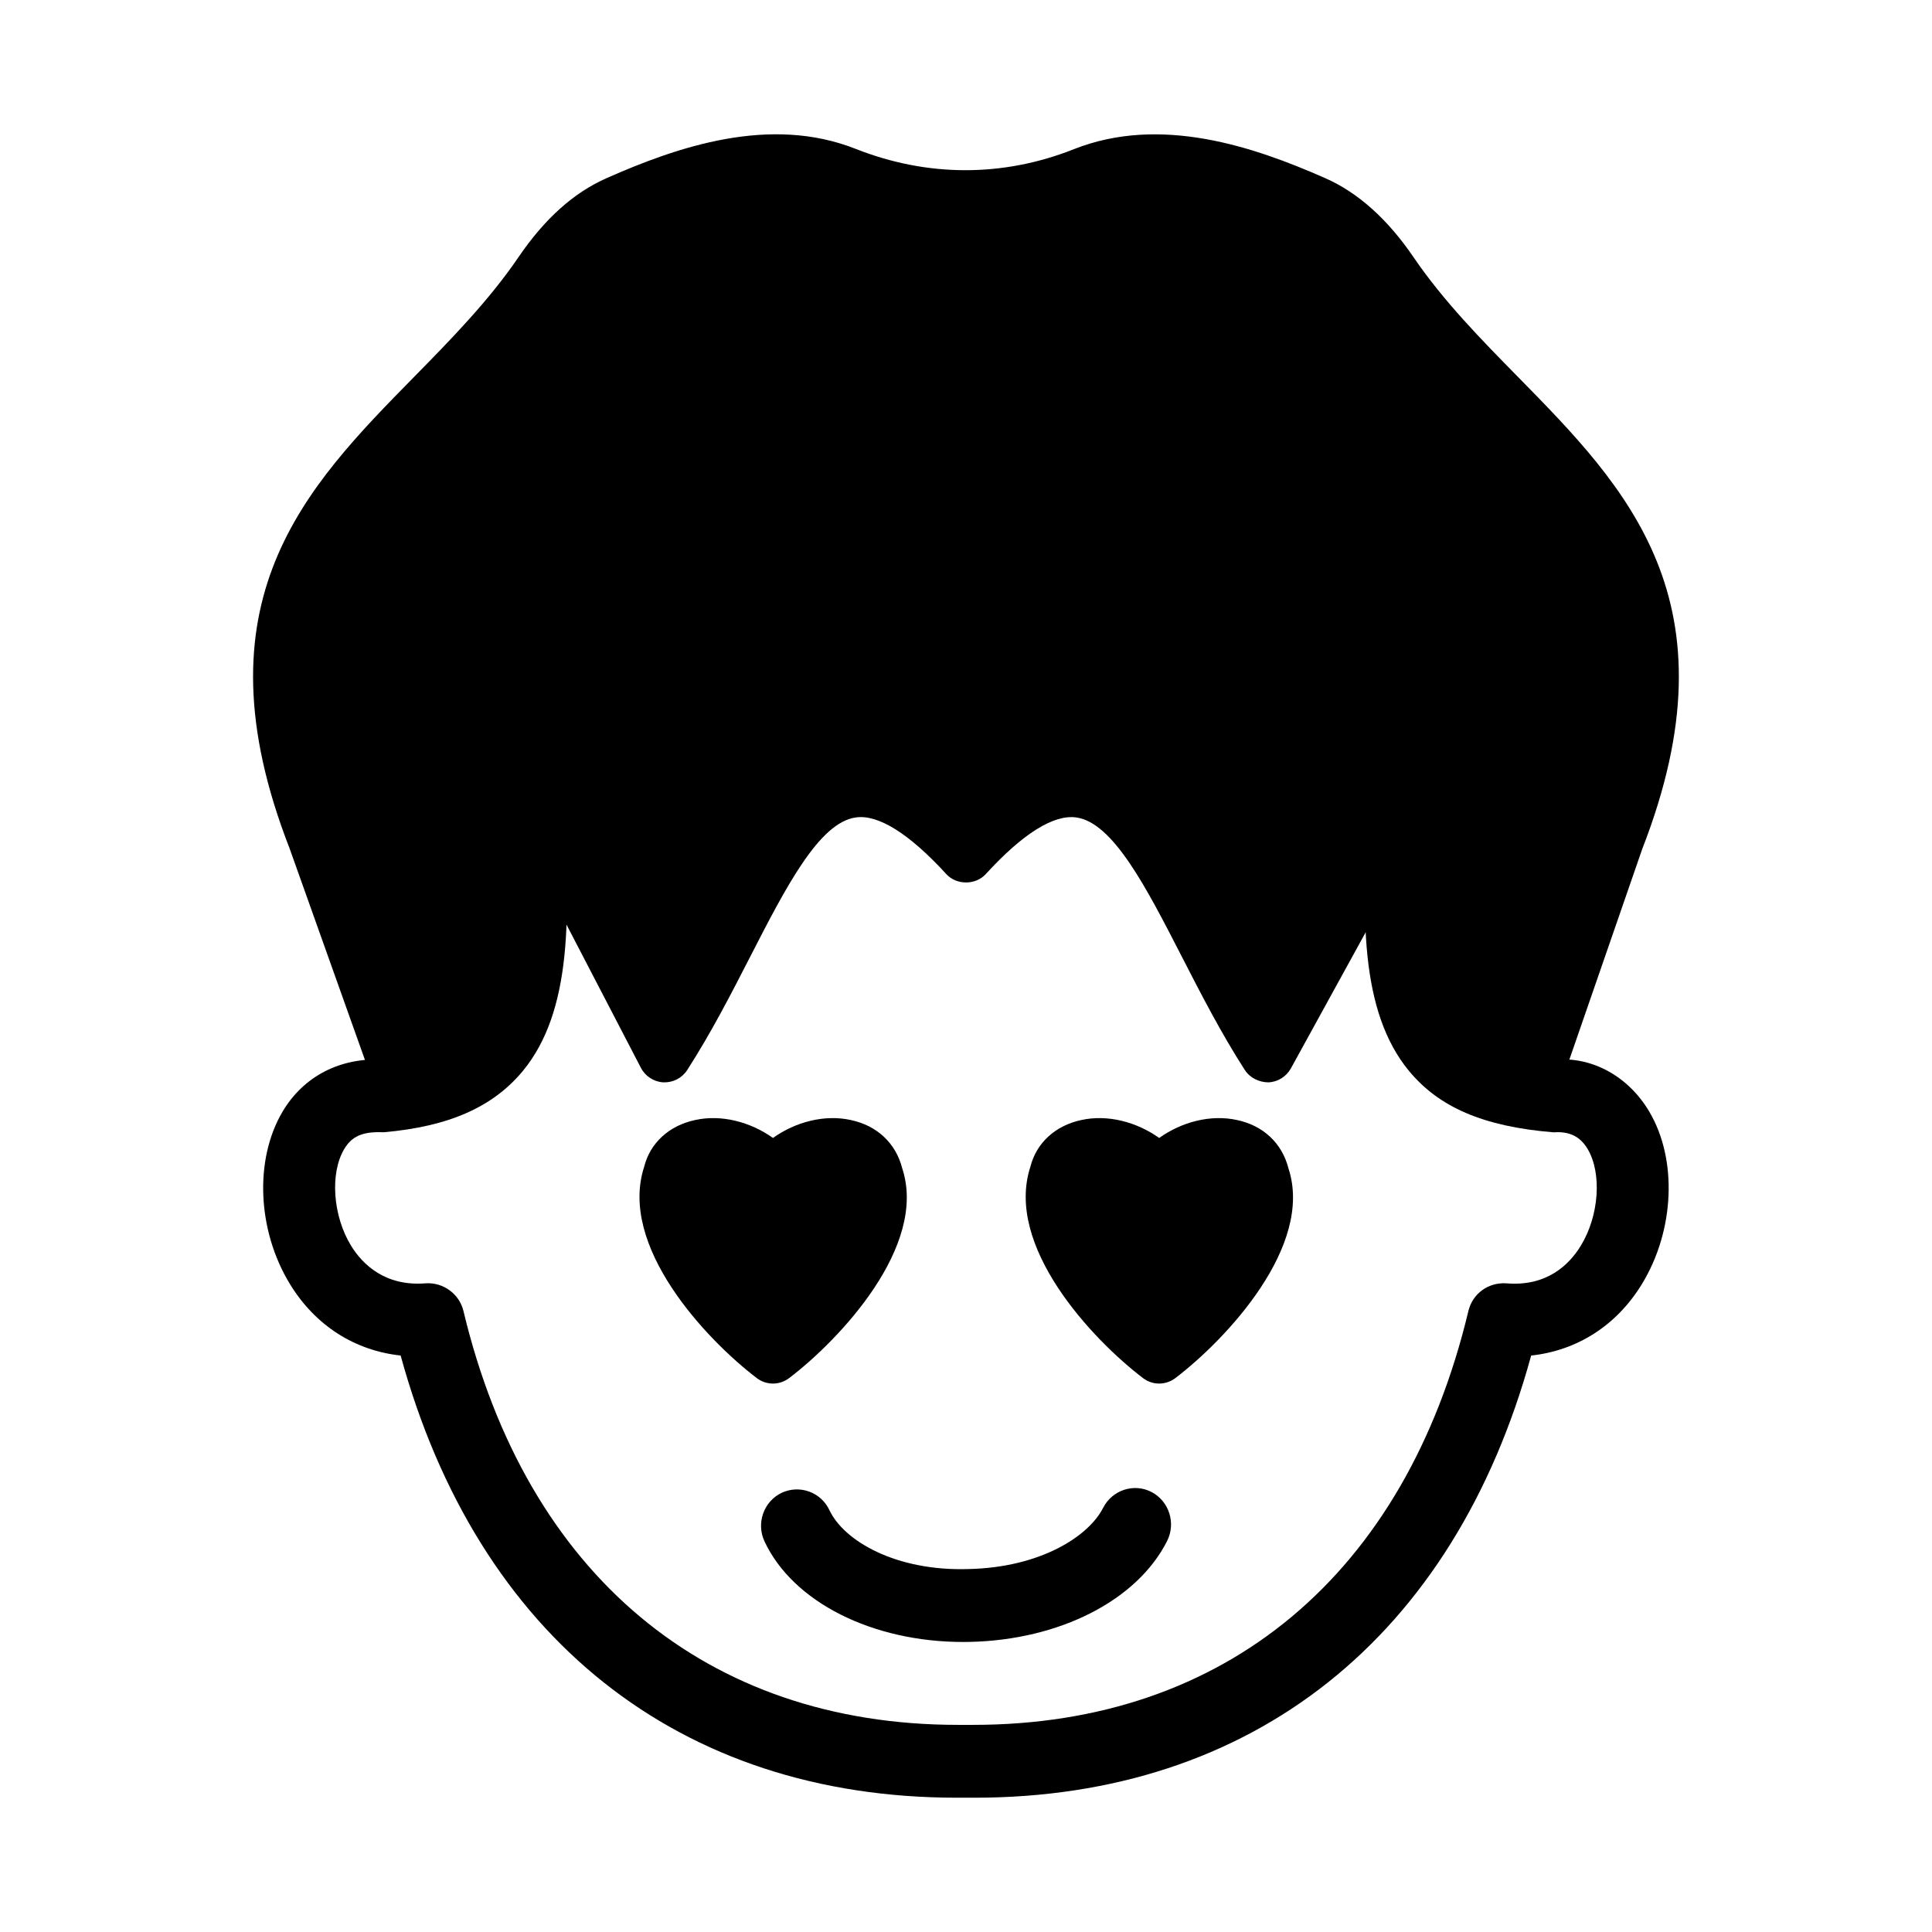
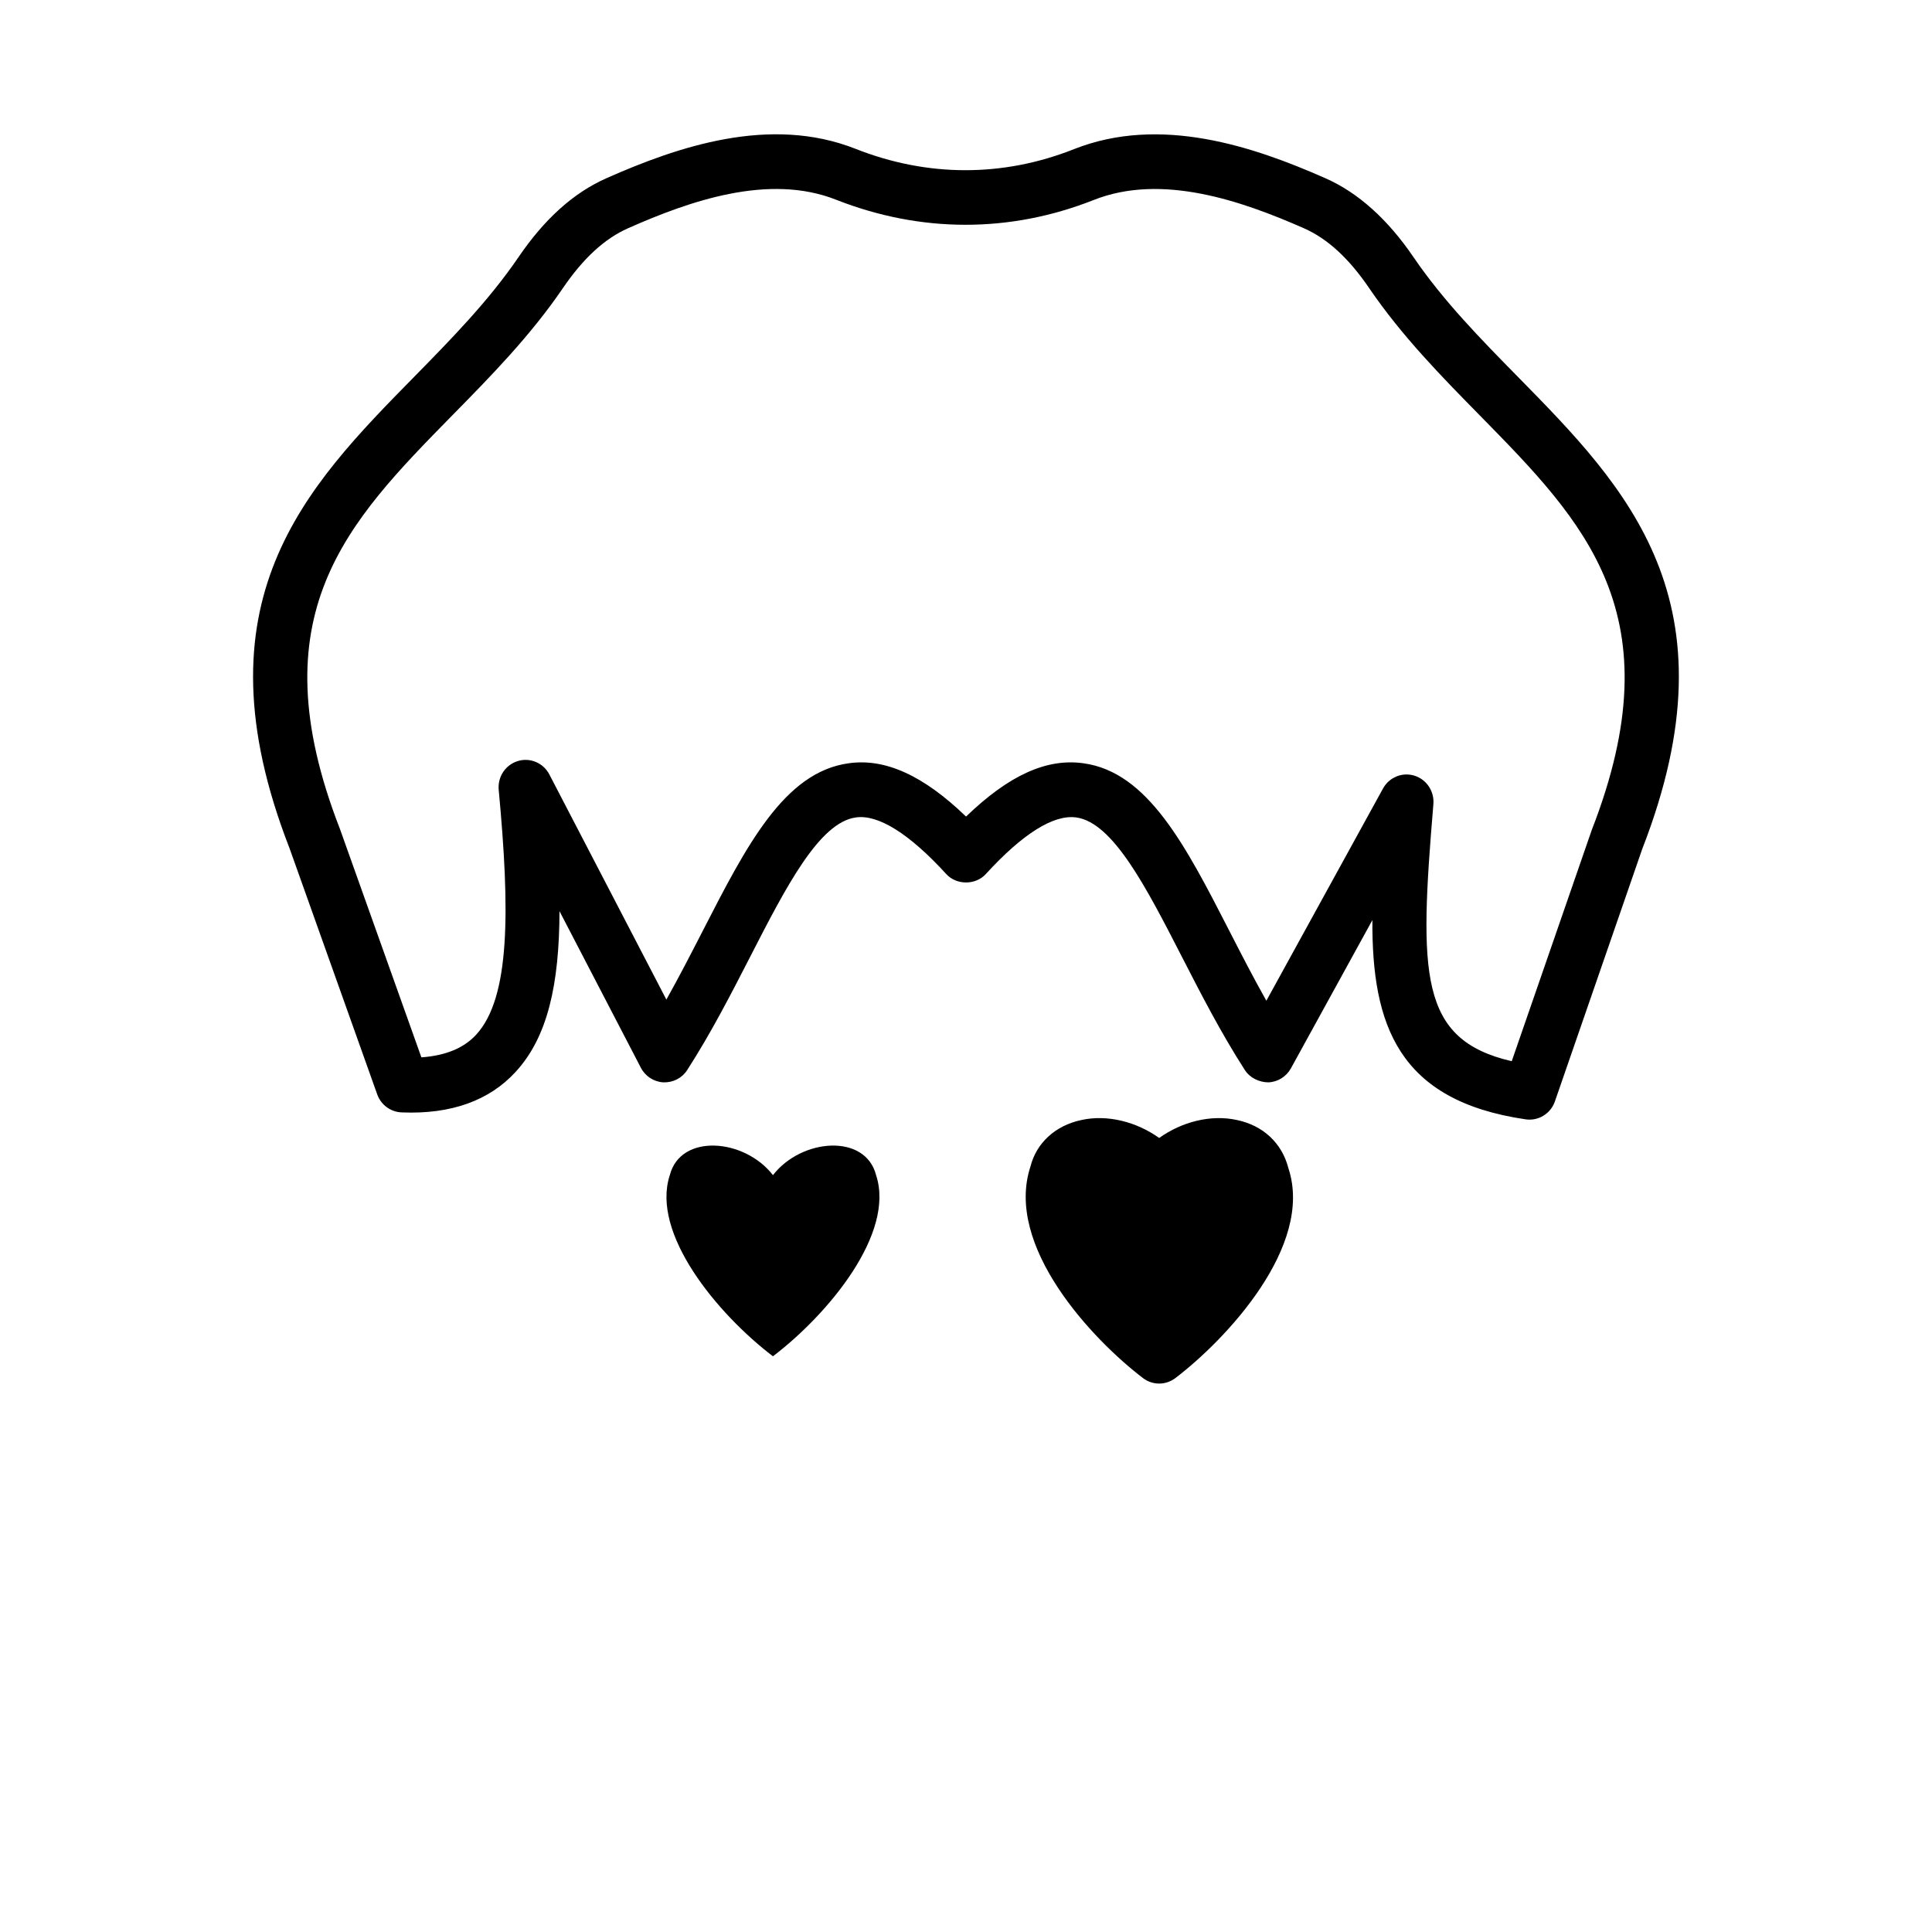
<svg xmlns="http://www.w3.org/2000/svg" fill="#000000" width="800px" height="800px" version="1.1" viewBox="144 144 512 512">
  <g>
-     <path d="m402.2 620.41h-4.656c-73.543 0-126.9-42.48-147.37-117.18-12.199-1.32-22.621-7.957-29.332-18.93-8.676-14.199-9.484-32.996-1.961-45.703 5.633-9.504 15.426-14.367 26.555-13.781 14.242-1.359 19.777-6.043 22.574-9.457 7.141-8.711 8.812-26.566 5.598-59.723-0.512-5.309 3.309-10.031 8.543-10.551 5.273-0.461 9.891 3.356 10.402 8.664 3.219 33.203 2.769 58.488-9.902 73.949-7.91 9.652-19.672 14.859-37.012 16.367-5.707-0.266-8.469 1.168-10.422 4.449-3.82 6.449-3.023 17.703 1.812 25.605 3.078 5.035 9.141 10.84 19.785 9.973 4.582-0.301 8.898 2.734 10.004 7.336 16.699 69.801 64.402 109.68 131.02 109.68h4.07c66.84 0 114.54-39.879 131.23-109.68 1.105-4.602 5.254-7.617 10.004-7.336 10.785 0.926 16.727-4.941 19.793-9.973 4.836-7.898 5.633-19.156 1.812-25.605-1.953-3.301-4.809-4.75-8.992-4.43-18.77-1.527-30.531-6.731-38.445-16.383-12.672-15.453-13.129-40.734-9.902-73.949 0.512-5.309 5.059-9.145 10.402-8.664 5.234 0.52 9.055 5.242 8.543 10.551-3.254 33.598-1.637 50.898 5.598 59.723 2.797 3.414 8.32 8.098 24.004 9.473 9.828-0.887 19.496 4.262 25.121 13.766 7.523 12.707 6.711 31.508-1.961 45.703-6.711 10.973-17.145 17.609-29.344 18.93-20.469 74.68-73.836 117.18-147.57 117.18z" />
-     <path d="m368.18 190.19c-19.324-7.613-40.863-1.051-60.586 7.672-8.344 3.691-14.965 10.562-20.309 18.406-31.801 46.66-92.039 67.383-59.84 150.07l23.246 65.211c35.73 1.051 37.168-29.941 32.59-78.918l36.875 70.969c27.465-42.707 37.344-99.398 79.859-52.883 42.516-46.516 52.395 10.176 79.859 52.883l36.875-67.105c-3.715 44.594-6.453 71.27 32.59 76.988l23.246-67.141c32.195-82.676-28.023-103.4-59.828-150.05-5.359-7.859-11.996-14.742-20.363-18.43-19.852-8.746-41.66-15.297-61.168-7.59-20.547 8.109-42.492 8.016-63.047-0.082z" />
    <path d="m549.34 440.71c-0.336 0-0.68-0.02-1.023-0.074-33.824-4.941-40.77-25.086-40.621-52.801l-21.59 39.285c-1.219 2.207-3.488 3.621-5.988 3.715-2.379-0.02-4.863-1.148-6.231-3.281-6.359-9.891-11.641-20.191-16.754-30.156-9.352-18.223-18.188-35.438-27.922-36.766-5.941-0.828-14.105 4.215-23.969 15.008-2.695 2.961-7.773 2.961-10.469 0-9.863-10.793-18.102-15.875-23.969-15.008-9.734 1.328-18.566 18.543-27.922 36.766-5.113 9.965-10.395 20.27-16.754 30.156-1.375 2.148-3.746 3.356-6.312 3.281-2.527-0.133-4.809-1.602-5.977-3.863l-21.57-41.508c-0.055 19.43-3.125 33.402-11.668 42.641-6.898 7.504-16.984 11.238-30.125 10.691-2.938-0.094-5.512-1.98-6.508-4.769l-23.242-65.227c-25.465-65.387 4.266-95.66 33.023-124.93 9.707-9.891 19.738-20.109 27.648-31.715 6.965-10.211 14.598-17.055 23.316-20.93 18.828-8.332 43.324-16.762 66.039-7.777 19.012 7.512 39.039 7.543 57.867 0.074 22.945-9.07 47.66-0.668 66.605 7.703 8.648 3.801 16.512 10.852 23.391 20.957 7.902 11.594 17.934 21.805 27.641 31.684 28.758 29.281 58.488 59.551 32.949 125.13l-23.141 66.879c-1.012 2.934-3.734 4.836-6.727 4.836zm-32.59-91.465c0.699 0 1.395 0.105 2.082 0.312 3.219 1 5.316 4.137 5.031 7.543-3.766 45.129-3.859 62.418 20.762 68.133l21.215-61.297c22.203-57.027-1.84-81.508-29.688-109.86-10.152-10.332-20.641-21.012-29.277-33.676-5.41-7.957-11.082-13.16-17.332-15.914-16.445-7.238-37.656-14.66-55.727-7.477-22.223 8.777-45.816 8.738-68.223-0.074-17.859-7.062-38.844 0.328-55.152 7.551-6.219 2.754-11.871 7.957-17.285 15.895-8.637 12.672-19.133 23.352-29.285 33.684-27.836 28.355-51.887 52.84-29.789 109.6l21.59 60.543c6.461-0.473 11.242-2.449 14.512-6.004 9.082-9.832 8.961-33.062 5.977-64.898-0.316-3.449 1.805-6.637 5.078-7.625 3.227-1 6.769 0.5 8.348 3.562l31.008 59.656c3.383-6.023 6.535-12.172 9.633-18.195 11.586-22.586 21.598-42.102 38.676-44.43 9.641-1.375 19.746 3.168 31.109 14.121 11.363-10.953 21.367-15.5 31.109-14.121 17.078 2.328 27.094 21.844 38.676 44.43 3.141 6.129 6.352 12.379 9.801 18.496l30.914-56.242c1.293-2.34 3.699-3.719 6.238-3.719z" />
    <path d="m451.19 503.43c-14.785-11.258-32.406-32.609-27.332-48.004 2.84-11.105 19.773-9.77 27.332 0 7.562-9.77 24.492-11.105 27.332 0 5.074 15.395-12.547 36.746-27.332 48.004z" />
    <path d="m451.19 510.66c-1.508 0-3.023-0.488-4.285-1.453-13.359-10.164-36.781-34.977-29.816-56.094 1.562-6.164 6.527-10.824 13.473-12.293 6.879-1.527 14.605 0.453 20.633 4.75 6.023-4.301 13.73-6.277 20.633-4.75 6.945 1.469 11.91 6.129 13.613 12.766 6.824 20.645-16.598 45.457-29.957 55.621-1.273 0.961-2.789 1.453-4.293 1.453zm-15.938-55.848c-0.633 0-1.238 0.055-1.785 0.188-2.25 0.473-2.547 1.621-2.707 2.242-3.199 9.766 7.566 25.699 20.426 36.879 12.859-11.18 23.645-27.074 20.566-36.41-0.297-1.094-0.594-2.242-2.844-2.715-3.469-0.812-8.992 0.887-12.105 4.883-2.695 3.508-8.535 3.508-11.23 0-2.621-3.371-6.926-5.066-10.32-5.066z" />
    <path d="m348.84 503.43c-14.785-11.258-32.406-32.609-27.332-48.004 2.84-11.105 19.773-9.77 27.332 0 7.562-9.77 24.492-11.105 27.332 0 5.074 15.395-12.547 36.746-27.332 48.004z" />
-     <path d="m348.84 510.66c-1.508 0-3.023-0.488-4.285-1.453-13.359-10.164-36.781-34.977-29.816-56.094 1.562-6.164 6.527-10.824 13.473-12.293 6.891-1.527 14.598 0.453 20.633 4.75 6.023-4.301 13.742-6.277 20.633-4.75 6.945 1.469 11.91 6.129 13.613 12.766 6.824 20.645-16.598 45.457-29.957 55.621-1.27 0.961-2.785 1.453-4.293 1.453zm-15.934-55.848c-0.633 0-1.238 0.055-1.785 0.188-2.25 0.473-2.547 1.621-2.707 2.242-3.199 9.766 7.566 25.699 20.426 36.879 12.859-11.18 23.645-27.074 20.566-36.41-0.297-1.094-0.594-2.242-2.844-2.715-3.488-0.812-8.992 0.887-12.105 4.883-2.695 3.508-8.535 3.508-11.23 0-2.625-3.371-6.93-5.066-10.32-5.066z" />
-     <path d="m399.26 579.14c-24.117 0-45.129-10.578-52.652-26.641-2.258-4.828-0.234-10.578 4.519-12.879 4.75-2.227 10.422-0.227 12.68 4.582 3.773 8.07 17.496 16.215 36.801 15.613 19.125-0.395 31.926-8.691 35.738-16.234 2.406-4.715 8.152-6.598 12.812-4.188 4.676 2.434 6.527 8.258 4.129 13.008-7.949 15.727-28.477 26.207-52.289 26.719-0.578 0.02-1.164 0.02-1.738 0.02z" />
  </g>
</svg>